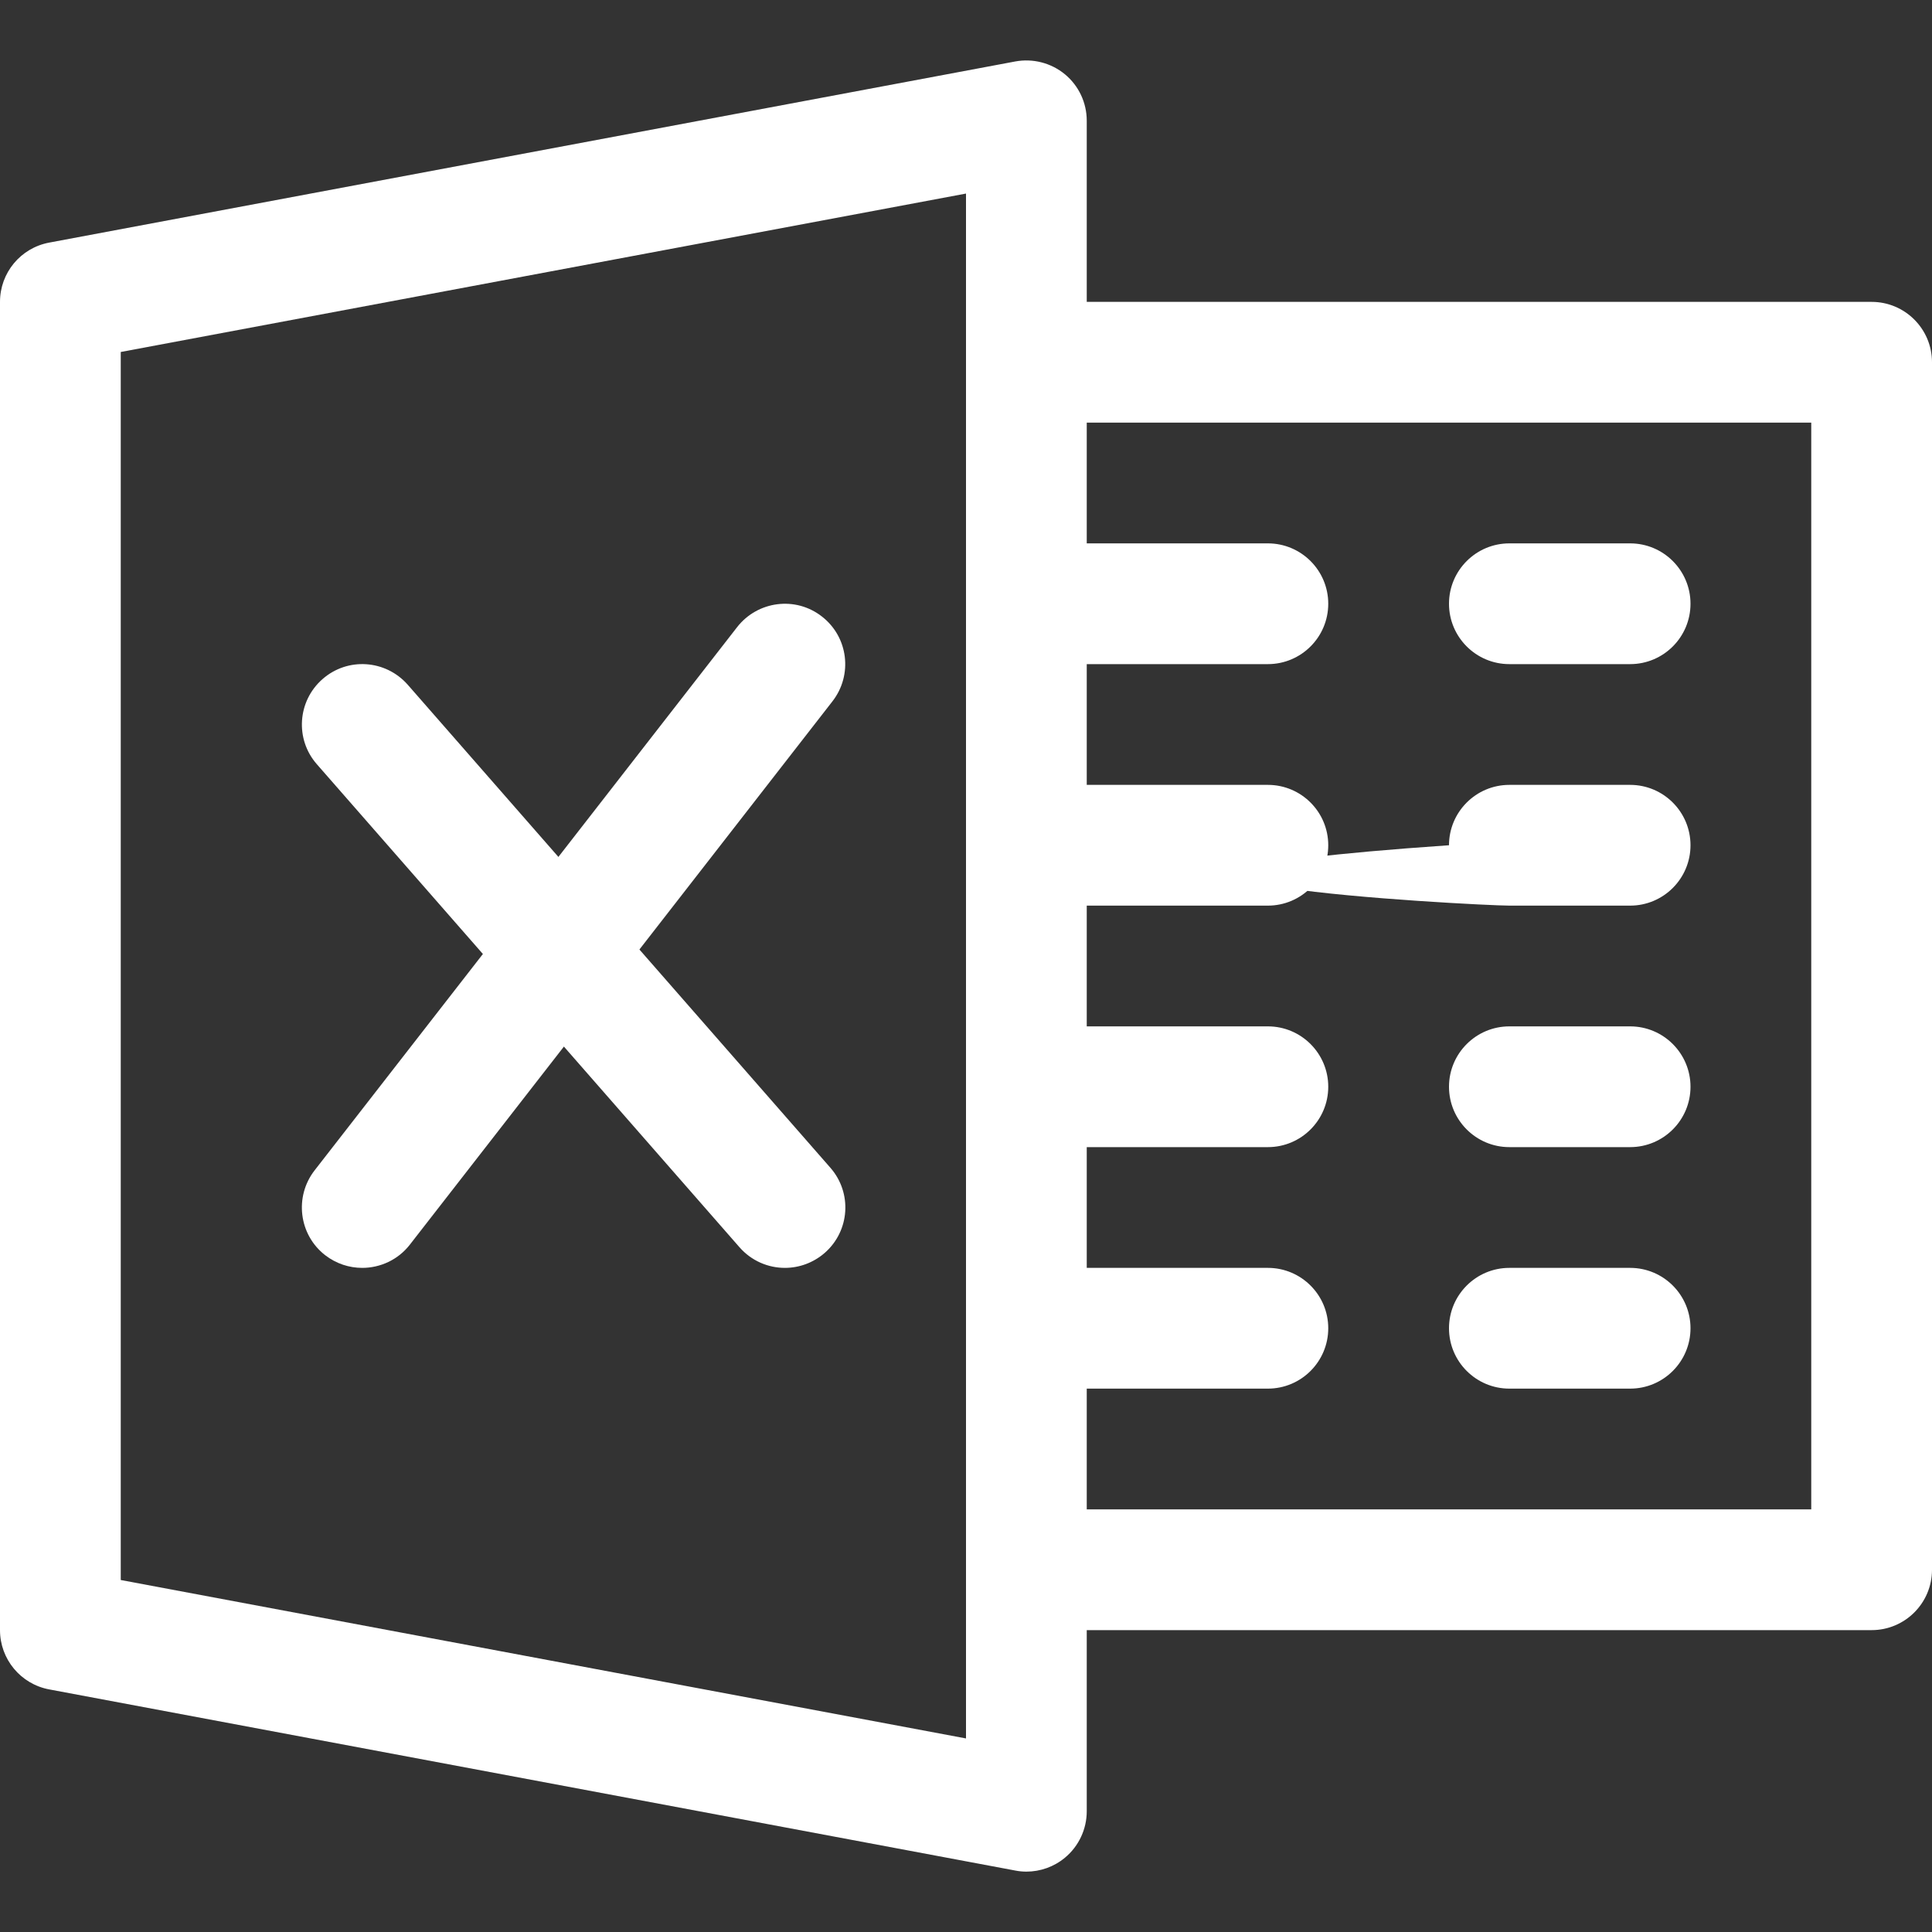
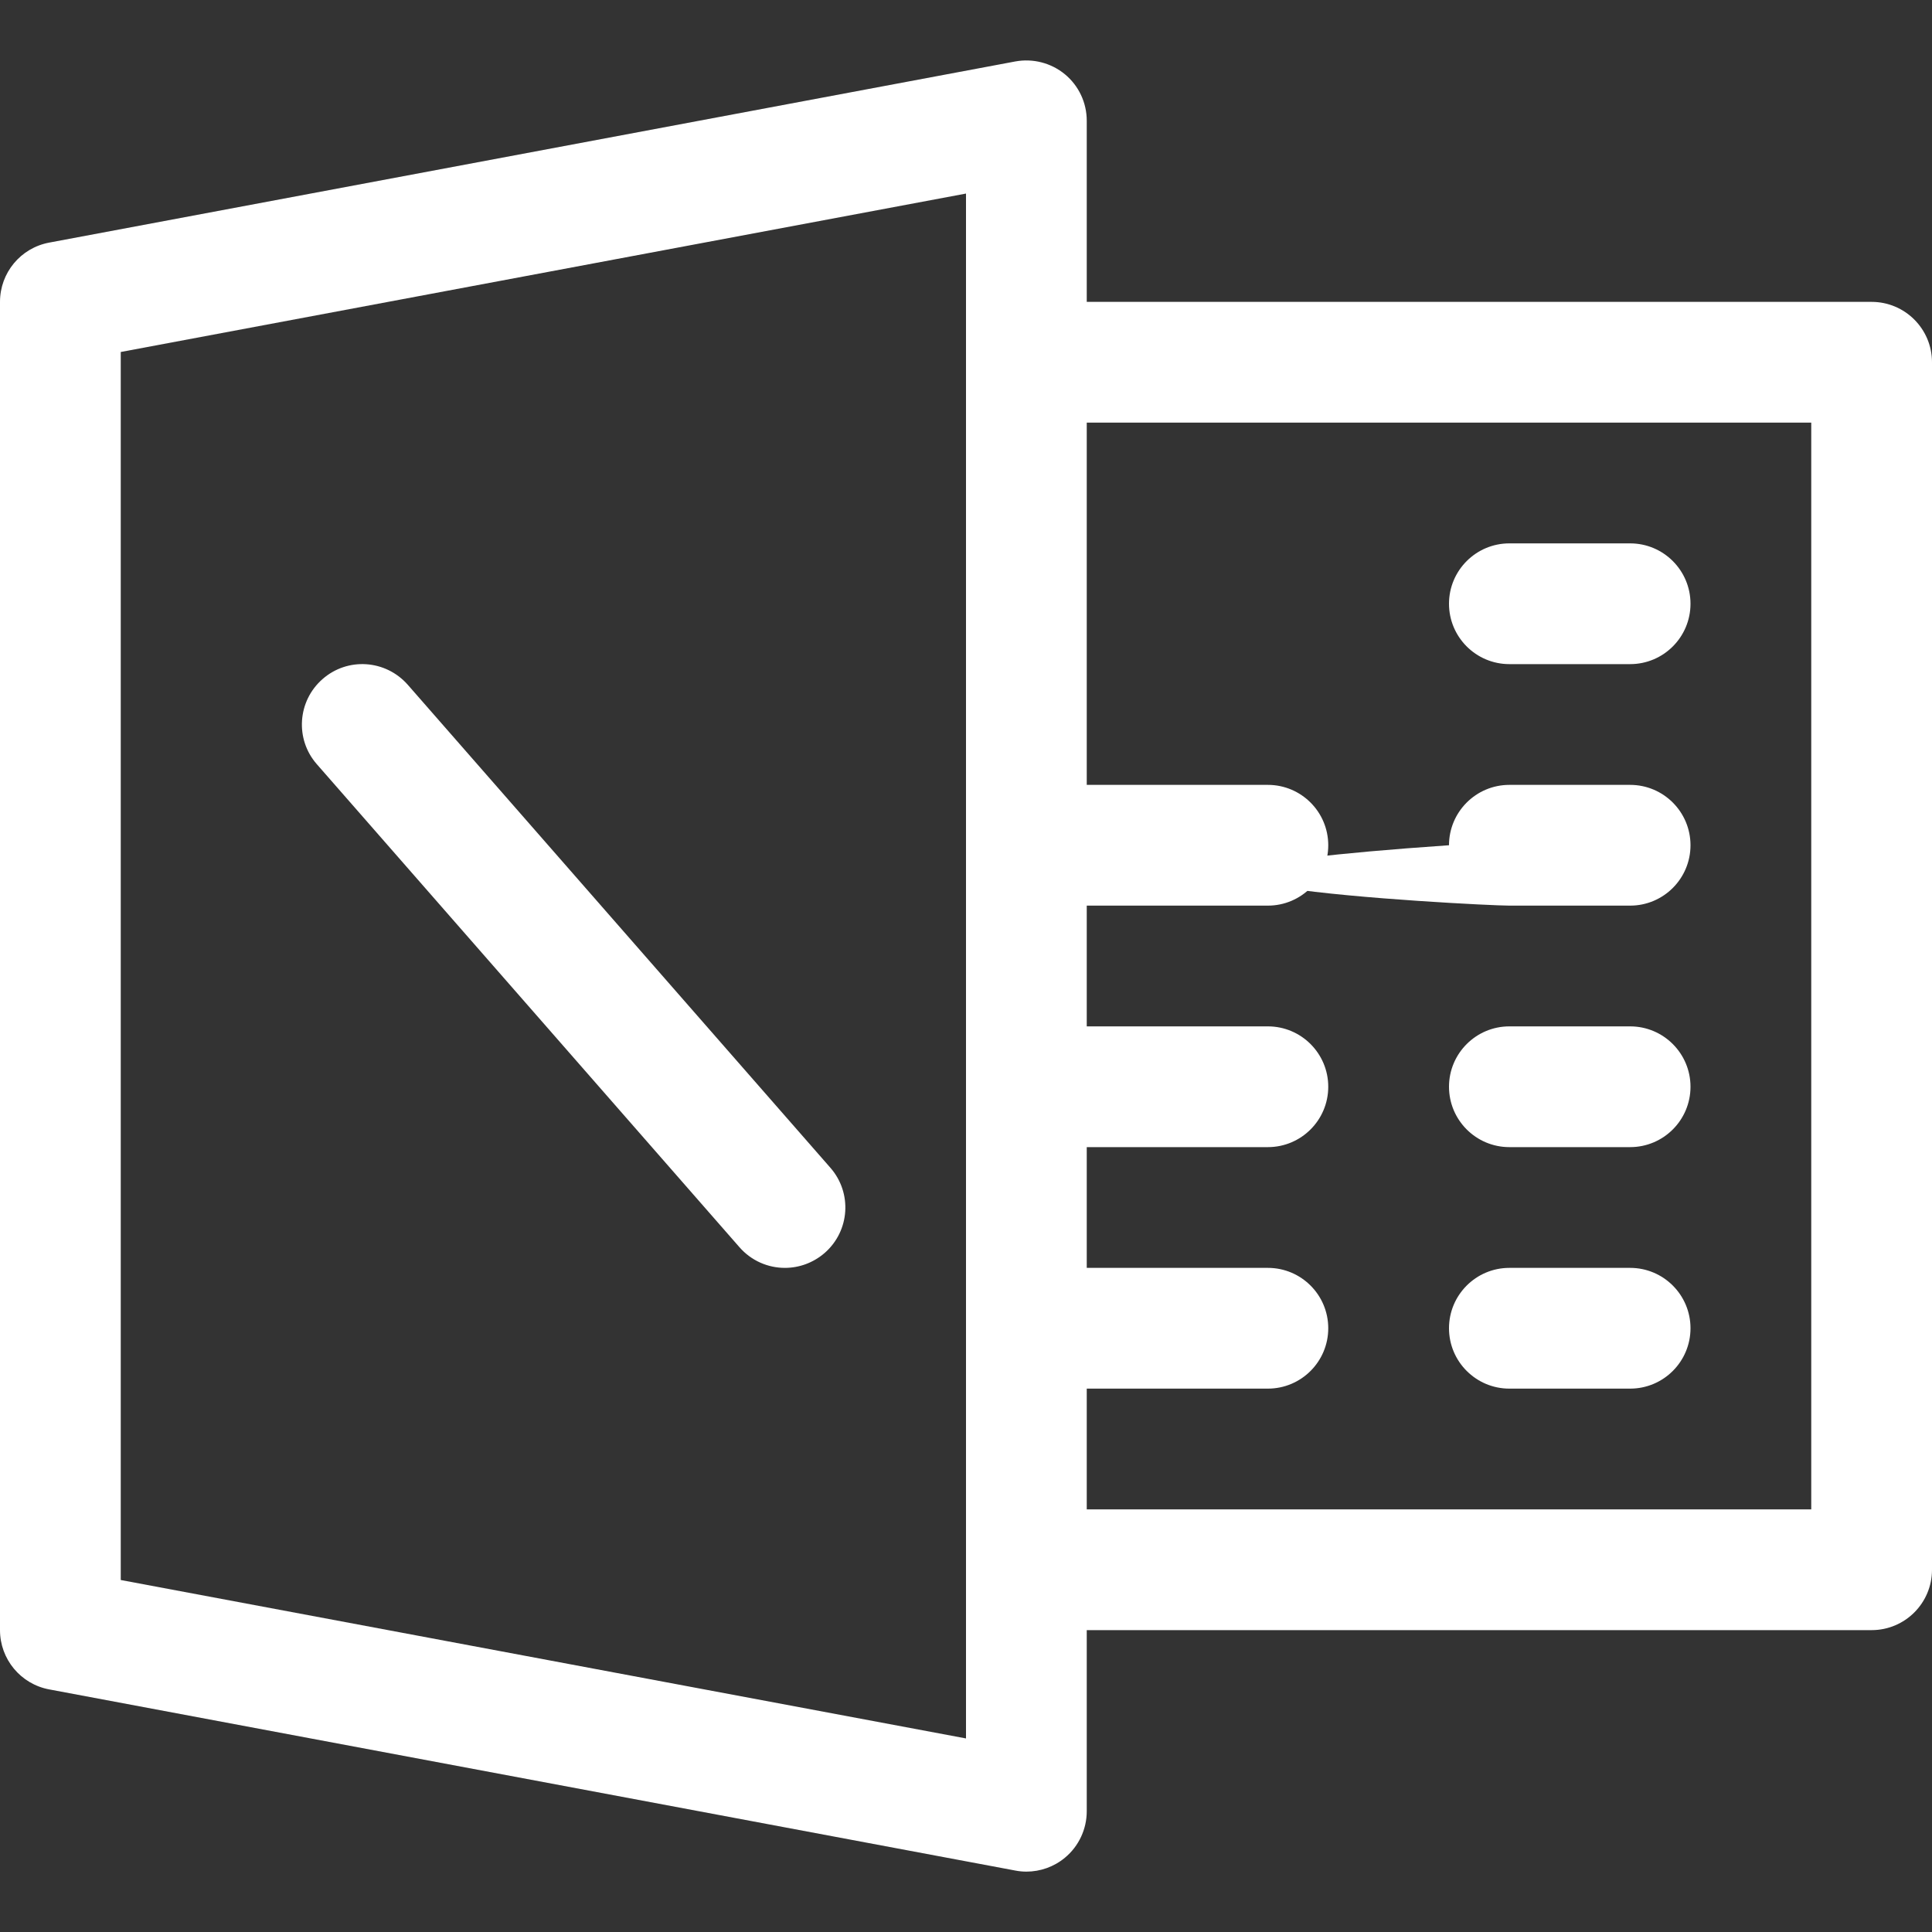
<svg xmlns="http://www.w3.org/2000/svg" width="16" height="16" viewBox="0 0 16 16" fill="none">
  <rect x="0" y="0" width="16" height="16" fill="#333333" stroke="none" />
  <g clip-path="url(#clip0_12310_29275)">
    <path d="M8.819 0.615C8.705 0.521 8.554 0.482 8.408 0.509L0.408 2.009C0.171 2.053 0 2.259 0 2.5V13.5C0 13.74 0.171 13.947 0.408 13.991L8.408 15.491C8.438 15.497 8.47 15.5 8.5 15.5C8.615 15.5 8.729 15.46 8.819 15.385C8.934 15.29 9 15.148 9 15V1C9 0.851 8.934 0.71 8.819 0.615ZM8 14.397L1 13.085V2.915L8 1.603V14.397Z" fill="white" />
    <path d="M15.5 2.5H8.5C8.224 2.5 8 2.724 8 3C8 3.276 8.224 3.5 8.5 3.5H15V12.5H8.5C8.224 12.5 8 12.724 8 13C8 13.276 8.224 13.5 8.5 13.5H15.5C15.776 13.5 16 13.276 16 13V3C16 2.724 15.776 2.5 15.5 2.5Z" fill="white" />
-     <path d="M10.5 4.5H8.5C8.224 4.5 8 4.724 8 5C8 5.276 8.224 5.5 8.5 5.5H10.5C10.776 5.5 11 5.276 11 5C11 4.724 10.776 4.5 10.5 4.5Z" fill="white" />
    <path d="M10.5 6.5H8.5C8.224 6.5 8 6.724 8 7C8 7.276 8.224 7.5 8.5 7.5H10.5C10.776 7.5 11 7.276 11 7C11 6.724 10.776 6.5 10.5 6.5Z" fill="white" />
    <path d="M10.5 8.5H8.5C8.224 8.5 8 8.724 8 9C8 9.276 8.224 9.5 8.5 9.5H10.5C10.776 9.5 11 9.276 11 9C11 8.724 10.776 8.5 10.5 8.5Z" fill="white" />
    <path d="M10.5 10.5H8.5C8.224 10.5 8 10.724 8 11C8 11.276 8.224 11.5 8.5 11.5H10.5C10.776 11.5 11 11.276 11 11C11 10.724 10.776 10.5 10.5 10.5Z" fill="white" />
    <path d="M13.5 4.5H12.5C12.224 4.5 12 4.724 12 5C12 5.276 12.224 5.5 12.5 5.5H13.5C13.776 5.5 14 5.276 14 5C14 4.724 13.776 4.5 13.5 4.5Z" fill="white" />
    <path d="M13.5 6.5H12.5C12.224 6.5 12 6.724 12 7C8 7.276 12.224 7.5 12.5 7.5H13.5C13.776 7.5 14 7.276 14 7C14 6.724 13.776 6.5 13.5 6.5Z" fill="white" />
    <path d="M13.5 8.5H12.5C12.224 8.5 12 8.724 12 9C12 9.276 12.224 9.5 12.5 9.5H13.5C13.776 9.5 14 9.276 14 9C14 8.724 13.776 8.5 13.5 8.5Z" fill="white" />
    <path d="M13.5 10.5H12.5C12.224 10.5 12 10.724 12 11C12 11.276 12.224 11.5 12.5 11.5H13.5C13.776 11.5 14 11.276 14 11C14 10.724 13.776 10.5 13.5 10.5Z" fill="white" />
    <path d="M6.877 9.671L3.377 5.671C3.193 5.462 2.878 5.442 2.671 5.624C2.463 5.806 2.442 6.122 2.624 6.329L6.124 10.329C6.223 10.442 6.361 10.5 6.5 10.5C6.617 10.5 6.734 10.459 6.83 10.376C7.038 10.194 7.059 9.879 6.877 9.671Z" fill="white" />
-     <path d="M6.807 5.106C6.589 4.935 6.275 4.976 6.105 5.193L2.605 9.693C2.436 9.911 2.475 10.226 2.693 10.395C2.785 10.466 2.893 10.5 3 10.5C3.148 10.5 3.296 10.434 3.394 10.308L6.894 5.808C7.064 5.589 7.025 5.275 6.807 5.106Z" fill="white" />
  </g>
  <defs>
    <clipPath id="clip0_12310_29275">
      <rect width="16" height="16" fill="white" />
    </clipPath>
  </defs>
</svg>